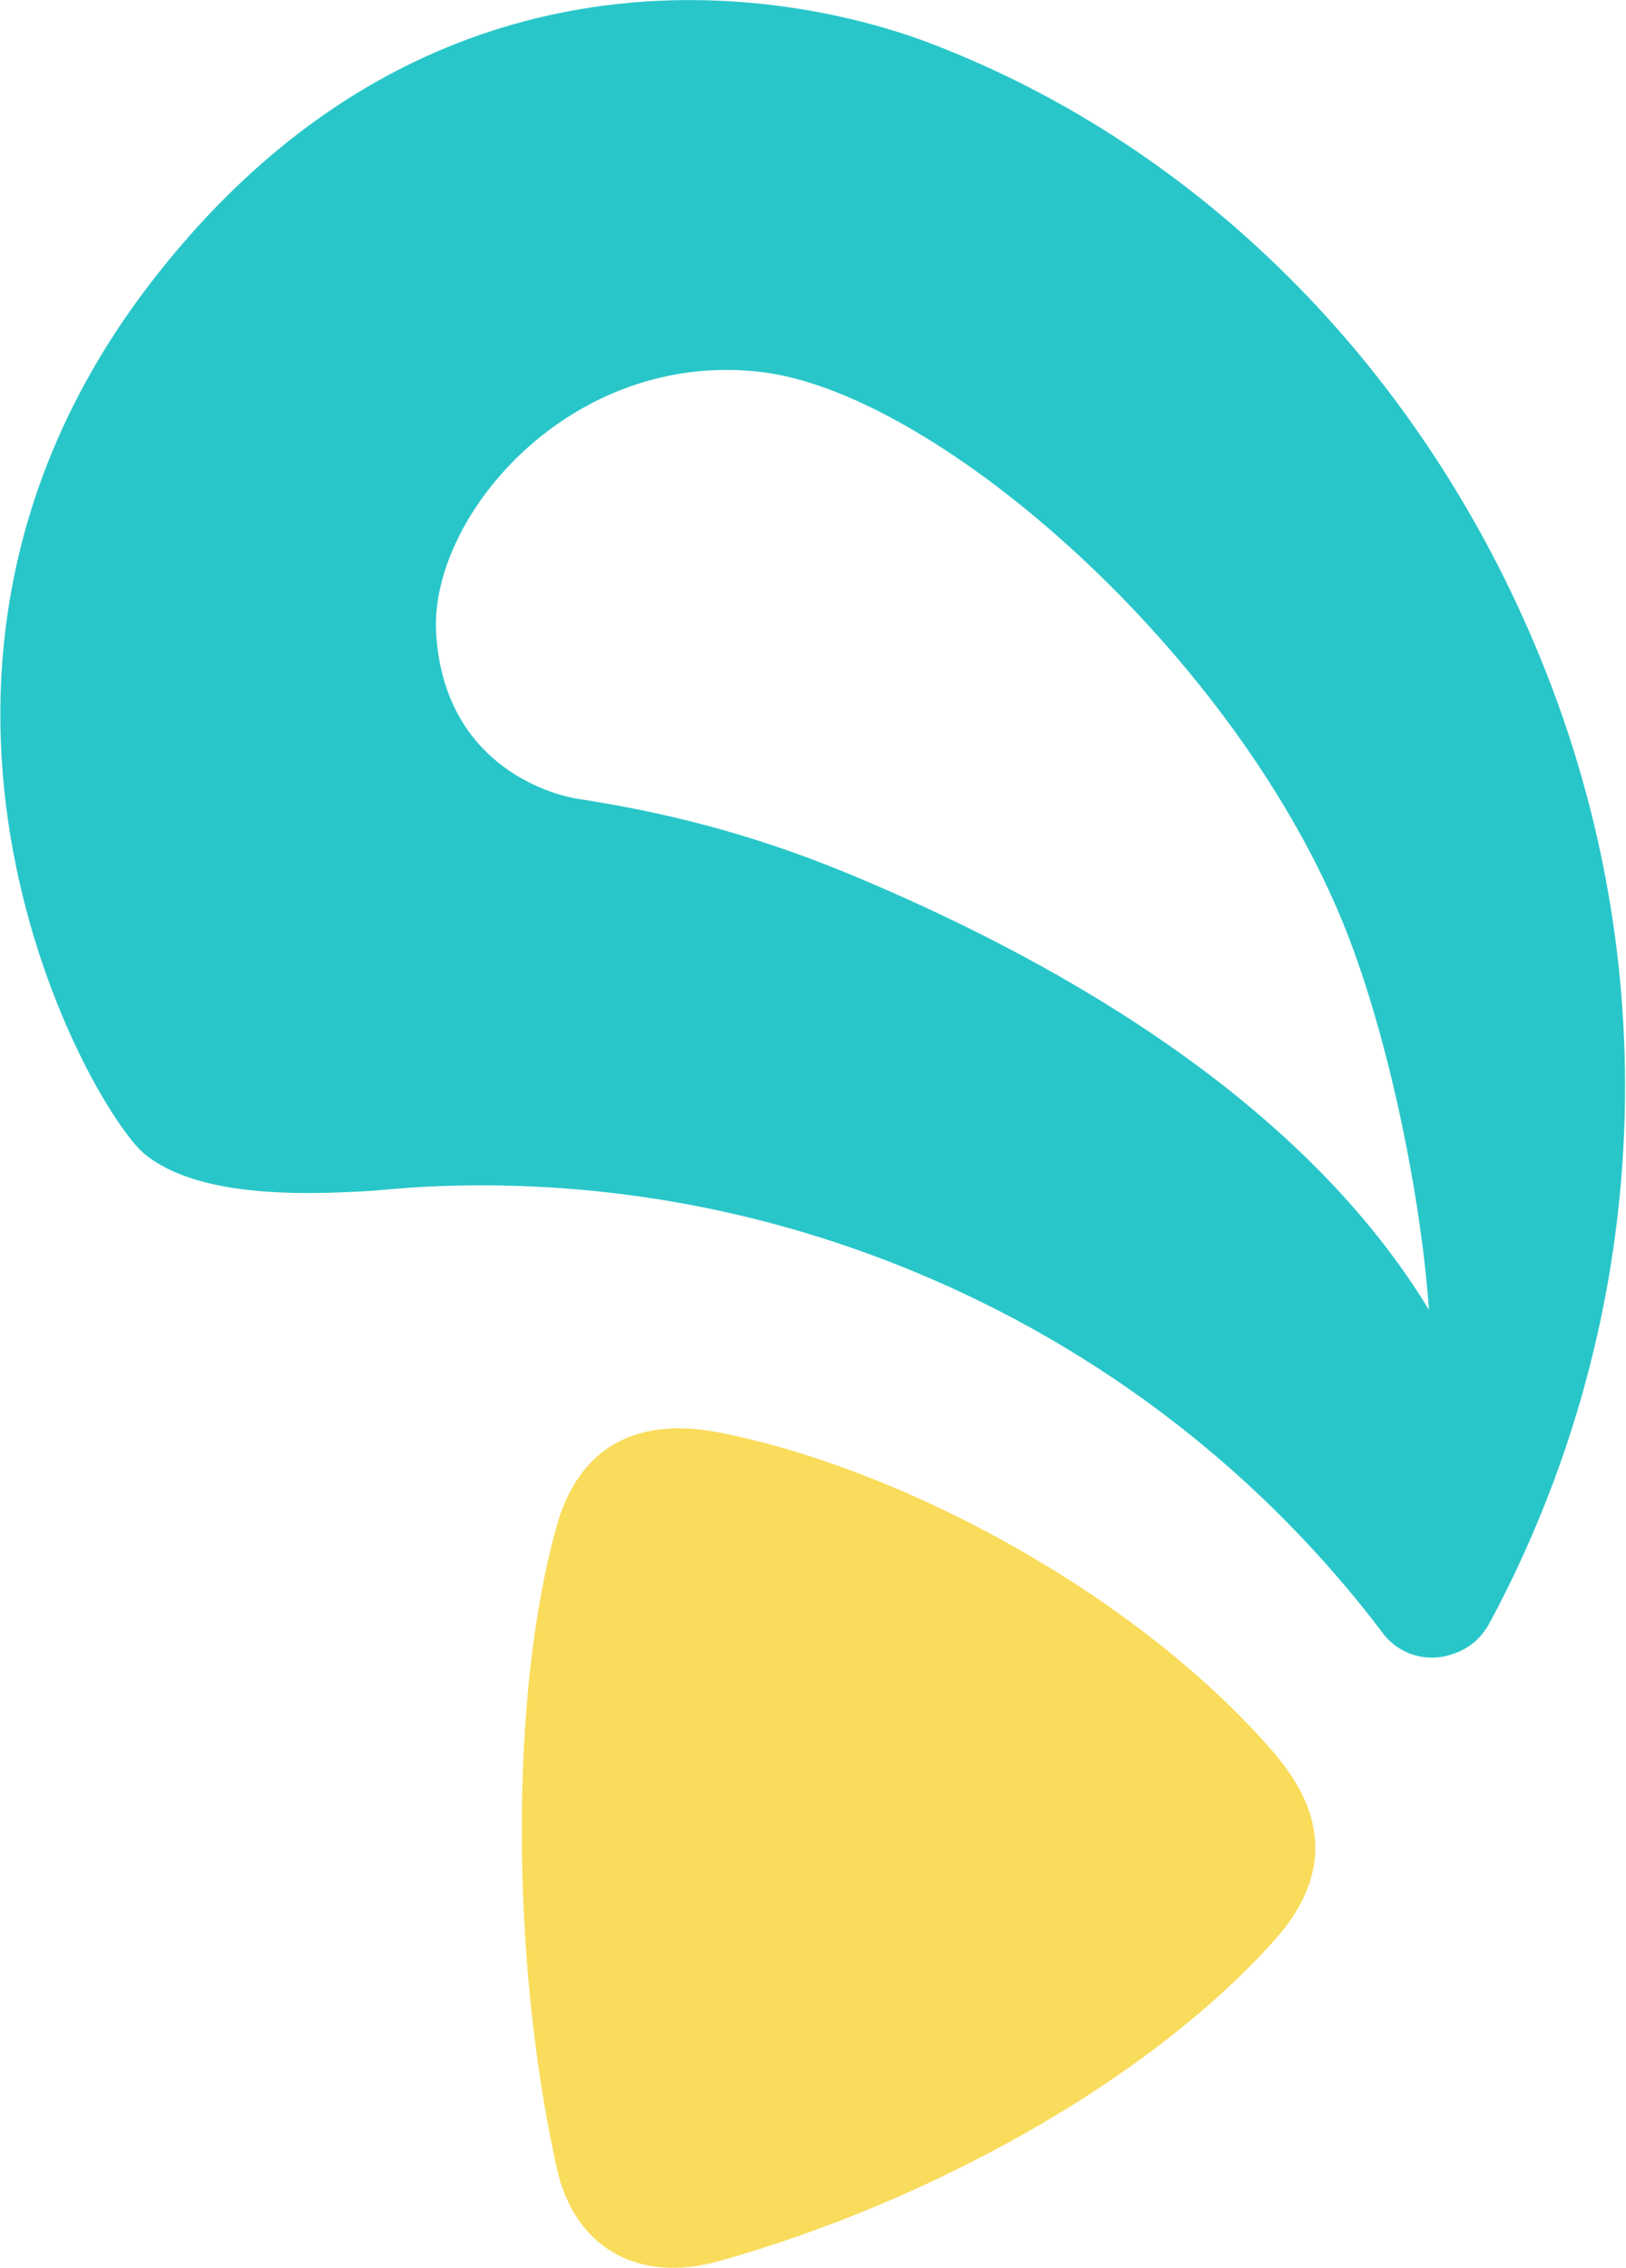
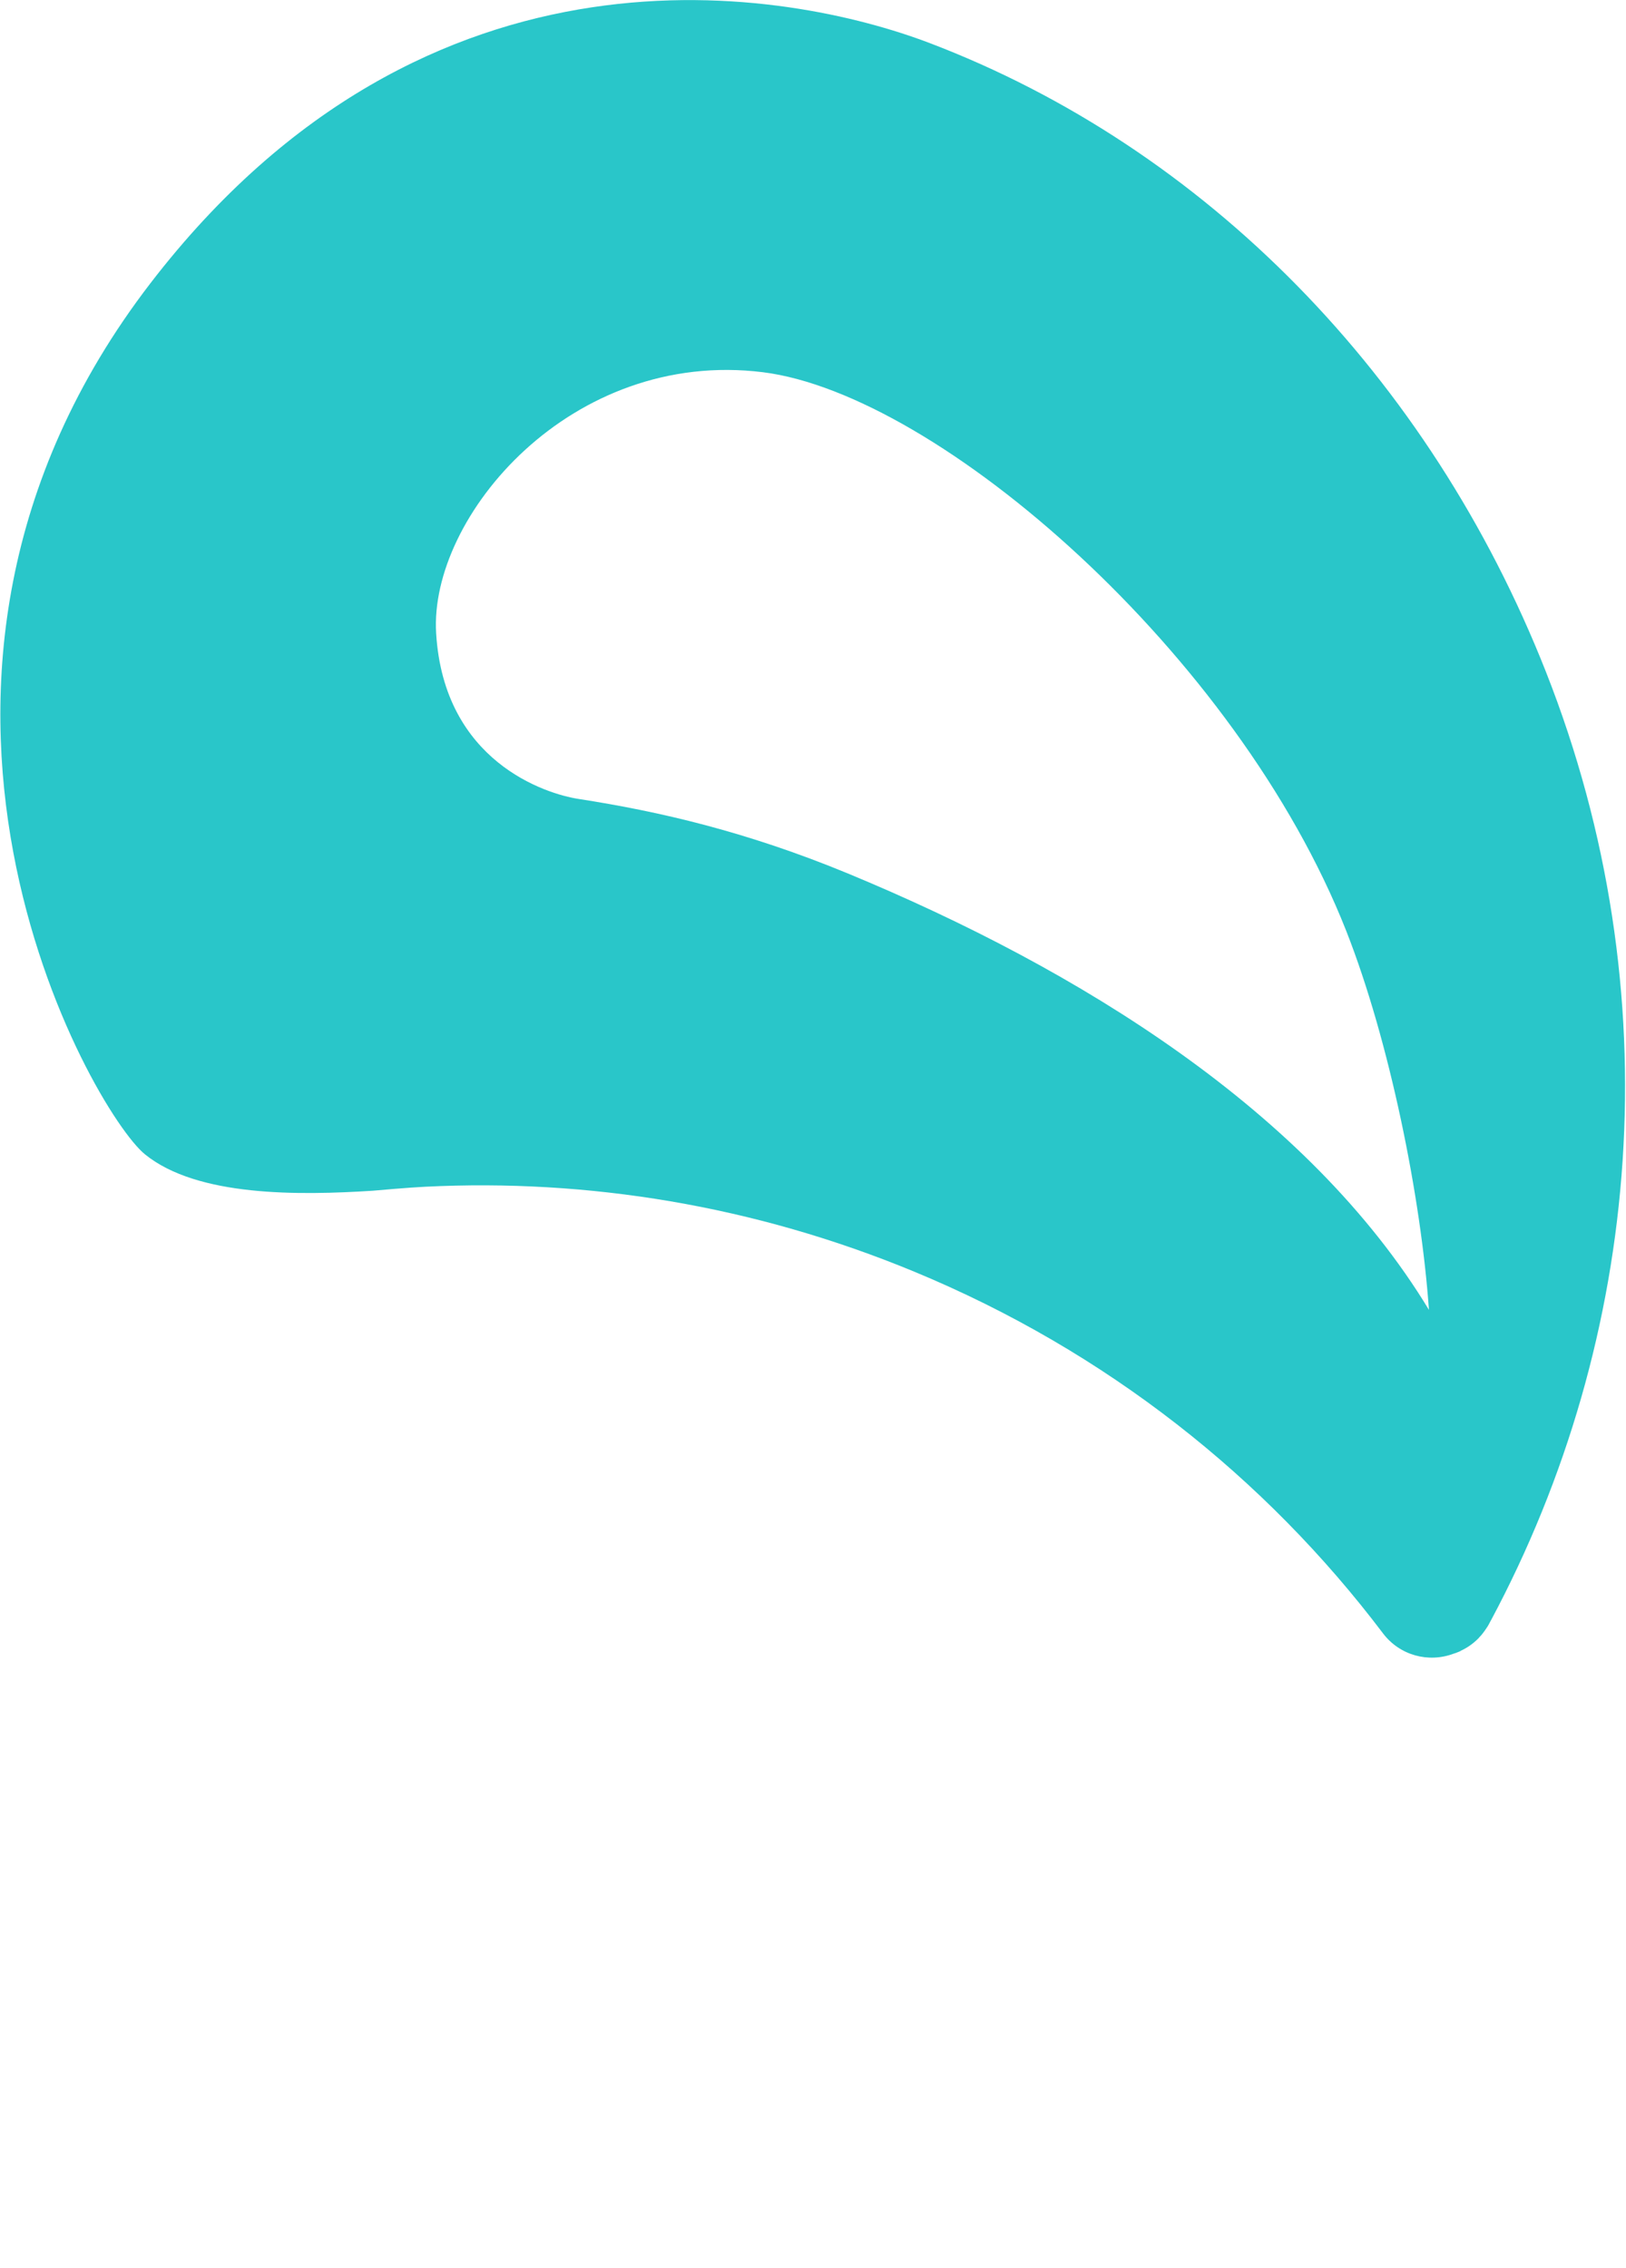
<svg xmlns="http://www.w3.org/2000/svg" version="1.2" viewBox="0 0 1552 2165" width="1552" height="2165">
  <title>TGAMES</title>
  <style>
		.s0 { fill: #29c6c9 } 
		.s1 { fill: #f9dc5c } 
	</style>
  <path class="s0" d="m138.4 1101.8c50.1 40.6 146.9 39.2 217.6 34.7 2.6-0.3 35-3.1 49.9-3.8 154.9-7.7 313.9 17.8 466.6 81 183.8 76.1 335.5 197.1 447.5 345.2 15.9 21.1 43.4 28.6 67.7 19.4 1.2-0.3 2.4-0.8 3.4-1.2 0.4-0.1 0.7-0.3 1-0.4q0.9-0.3 1.8-0.8 0.3-0.1 0.4-0.3c6.3-2.9 11.8-6.8 16.8-11.8q0.2-0.1 0.3-0.4 2.9-2.9 5.3-6.3 1.3-1.9 2.6-3.8c0.3-0.7 0.9-1.2 1.2-1.9 0.8-1.4 1.6-3.1 2.4-4.5q0-0.2 0.2-0.3c144.2-269.8 173.4-598.6 52.5-905.3-111.4-282.5-325.4-500.1-588.5-600.3-133.7-50.8-477.7-116.3-743.4 229.2-292.2 380-55.5 791.1-5.3 831.6zm414.1-339.2c-31.9-4.8-128.8-35.9-136.2-158.1-6.9-111.4 128.9-272.1 312.1-249.2 167.2 21.1 452.3 268.7 556.6 533.3 41.4 105.3 71.4 254.5 78.9 361.6-115-189.7-334-325.1-554.6-416.5-97.1-40.1-180.2-59.2-256.8-71.1z" />
-   <path class="s1" d="m1216 1673c-126.5-147-349.2-270.3-529.5-305.7-78.3-15.3-133.9 13-155.3 89.8-45 160.6-43.4 415 0 611.3 17 77.9 78.5 111.3 155.3 89.7 197.5-55.4 407.6-169.7 529.5-305.7 53.3-59.4 52-118.9 0-179.4z" />
</svg>